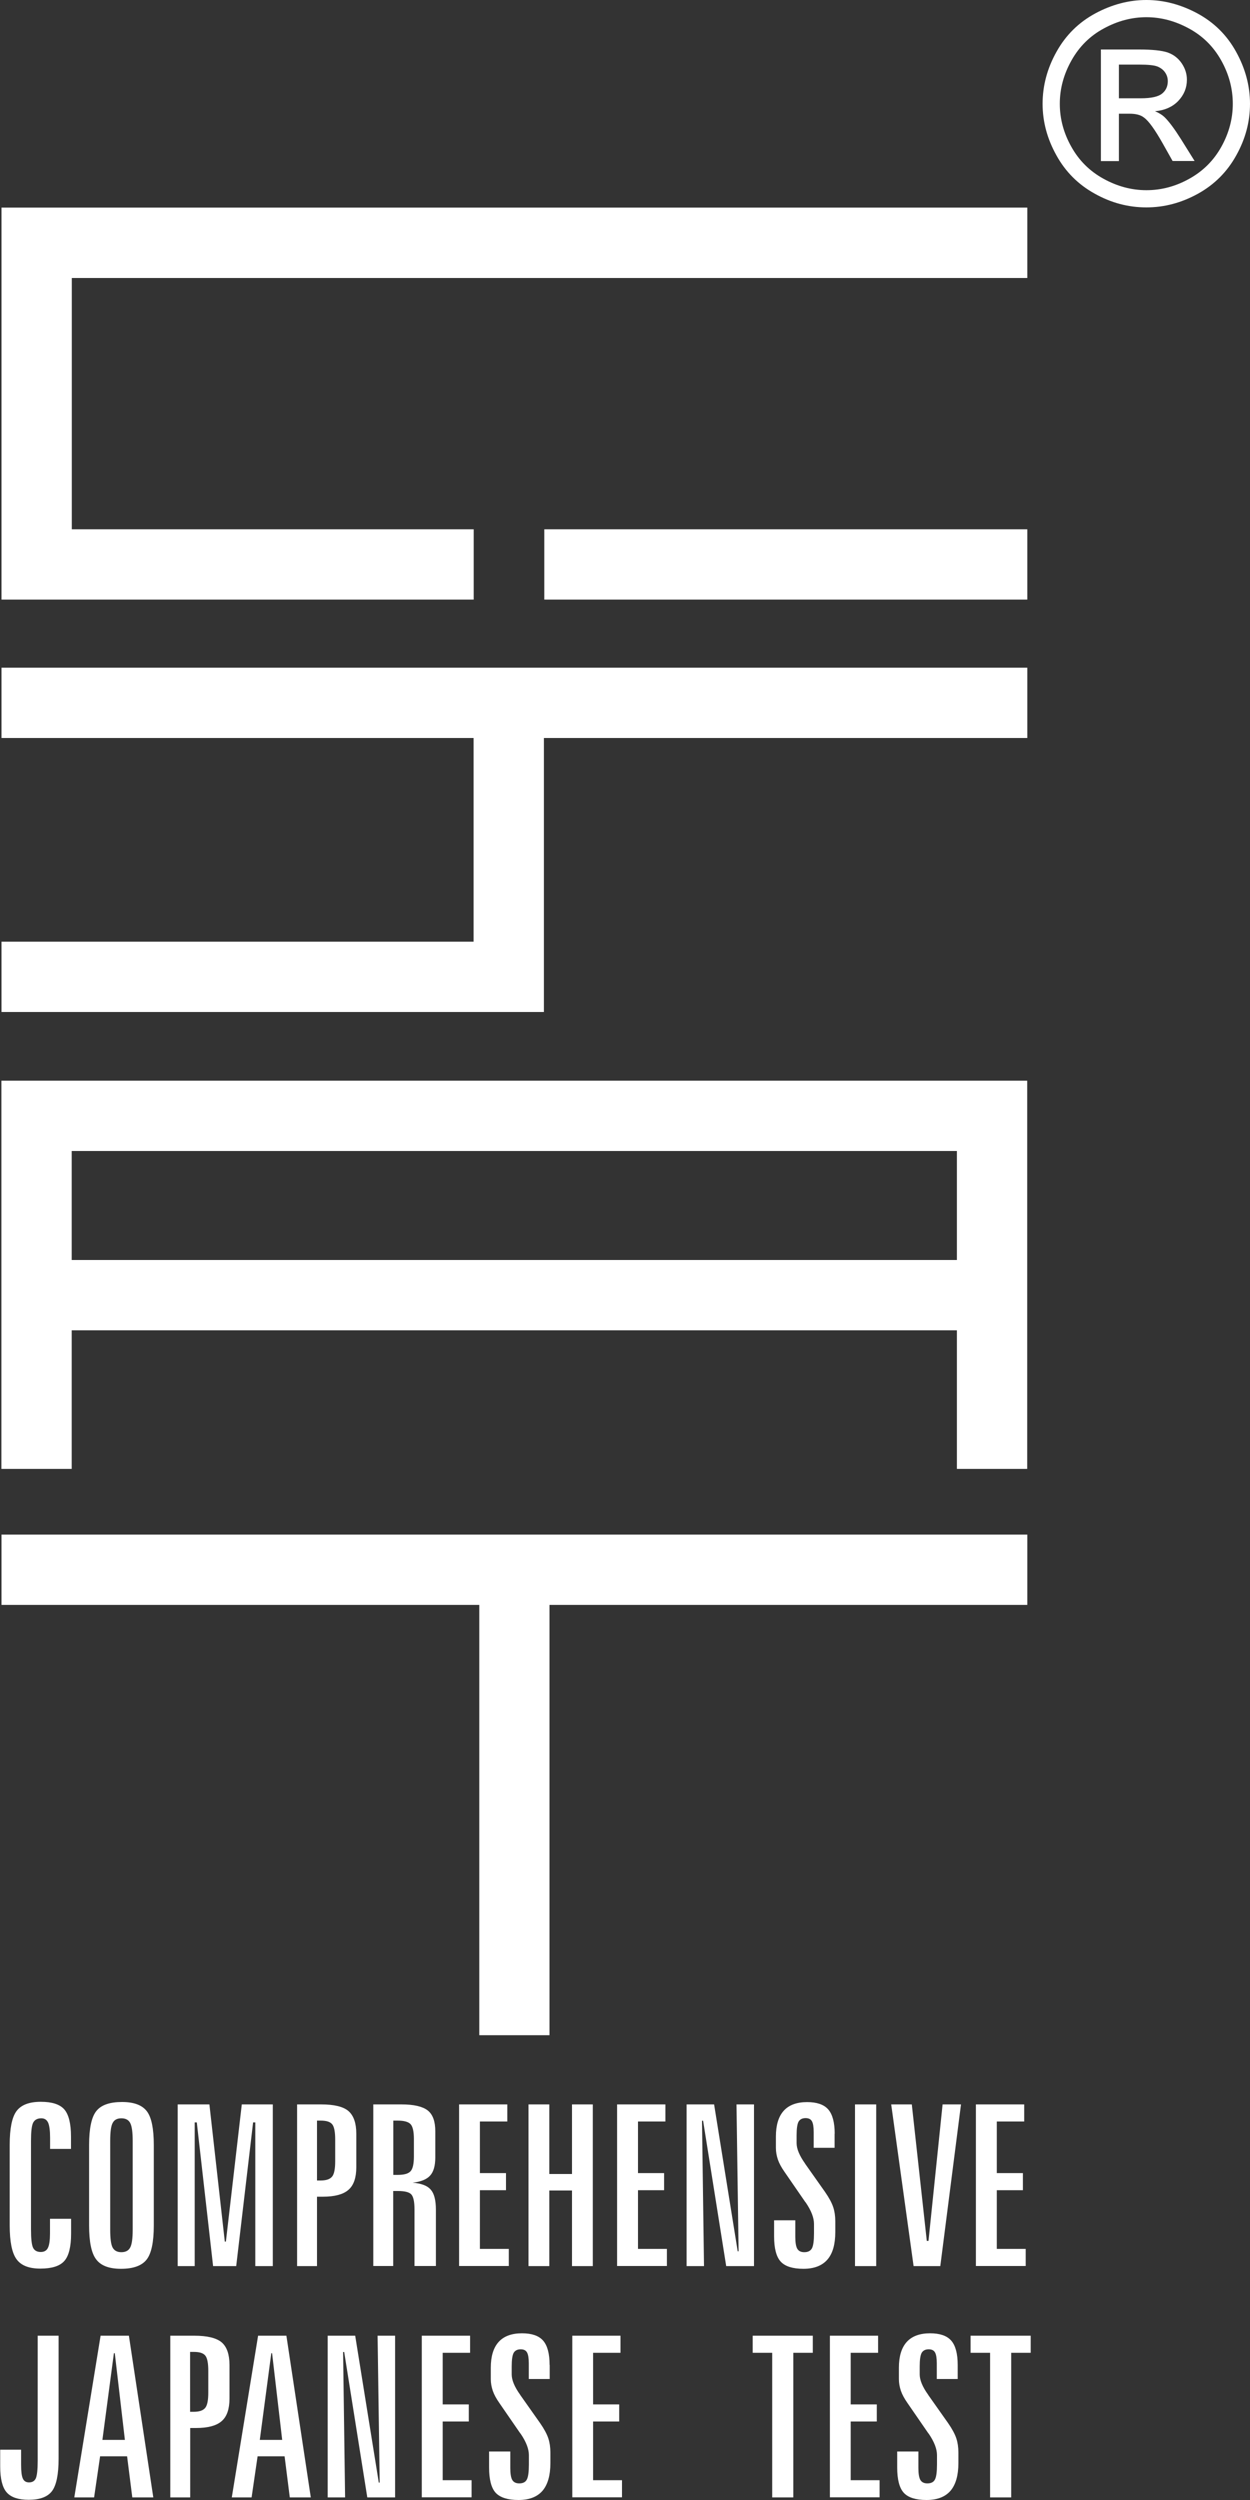
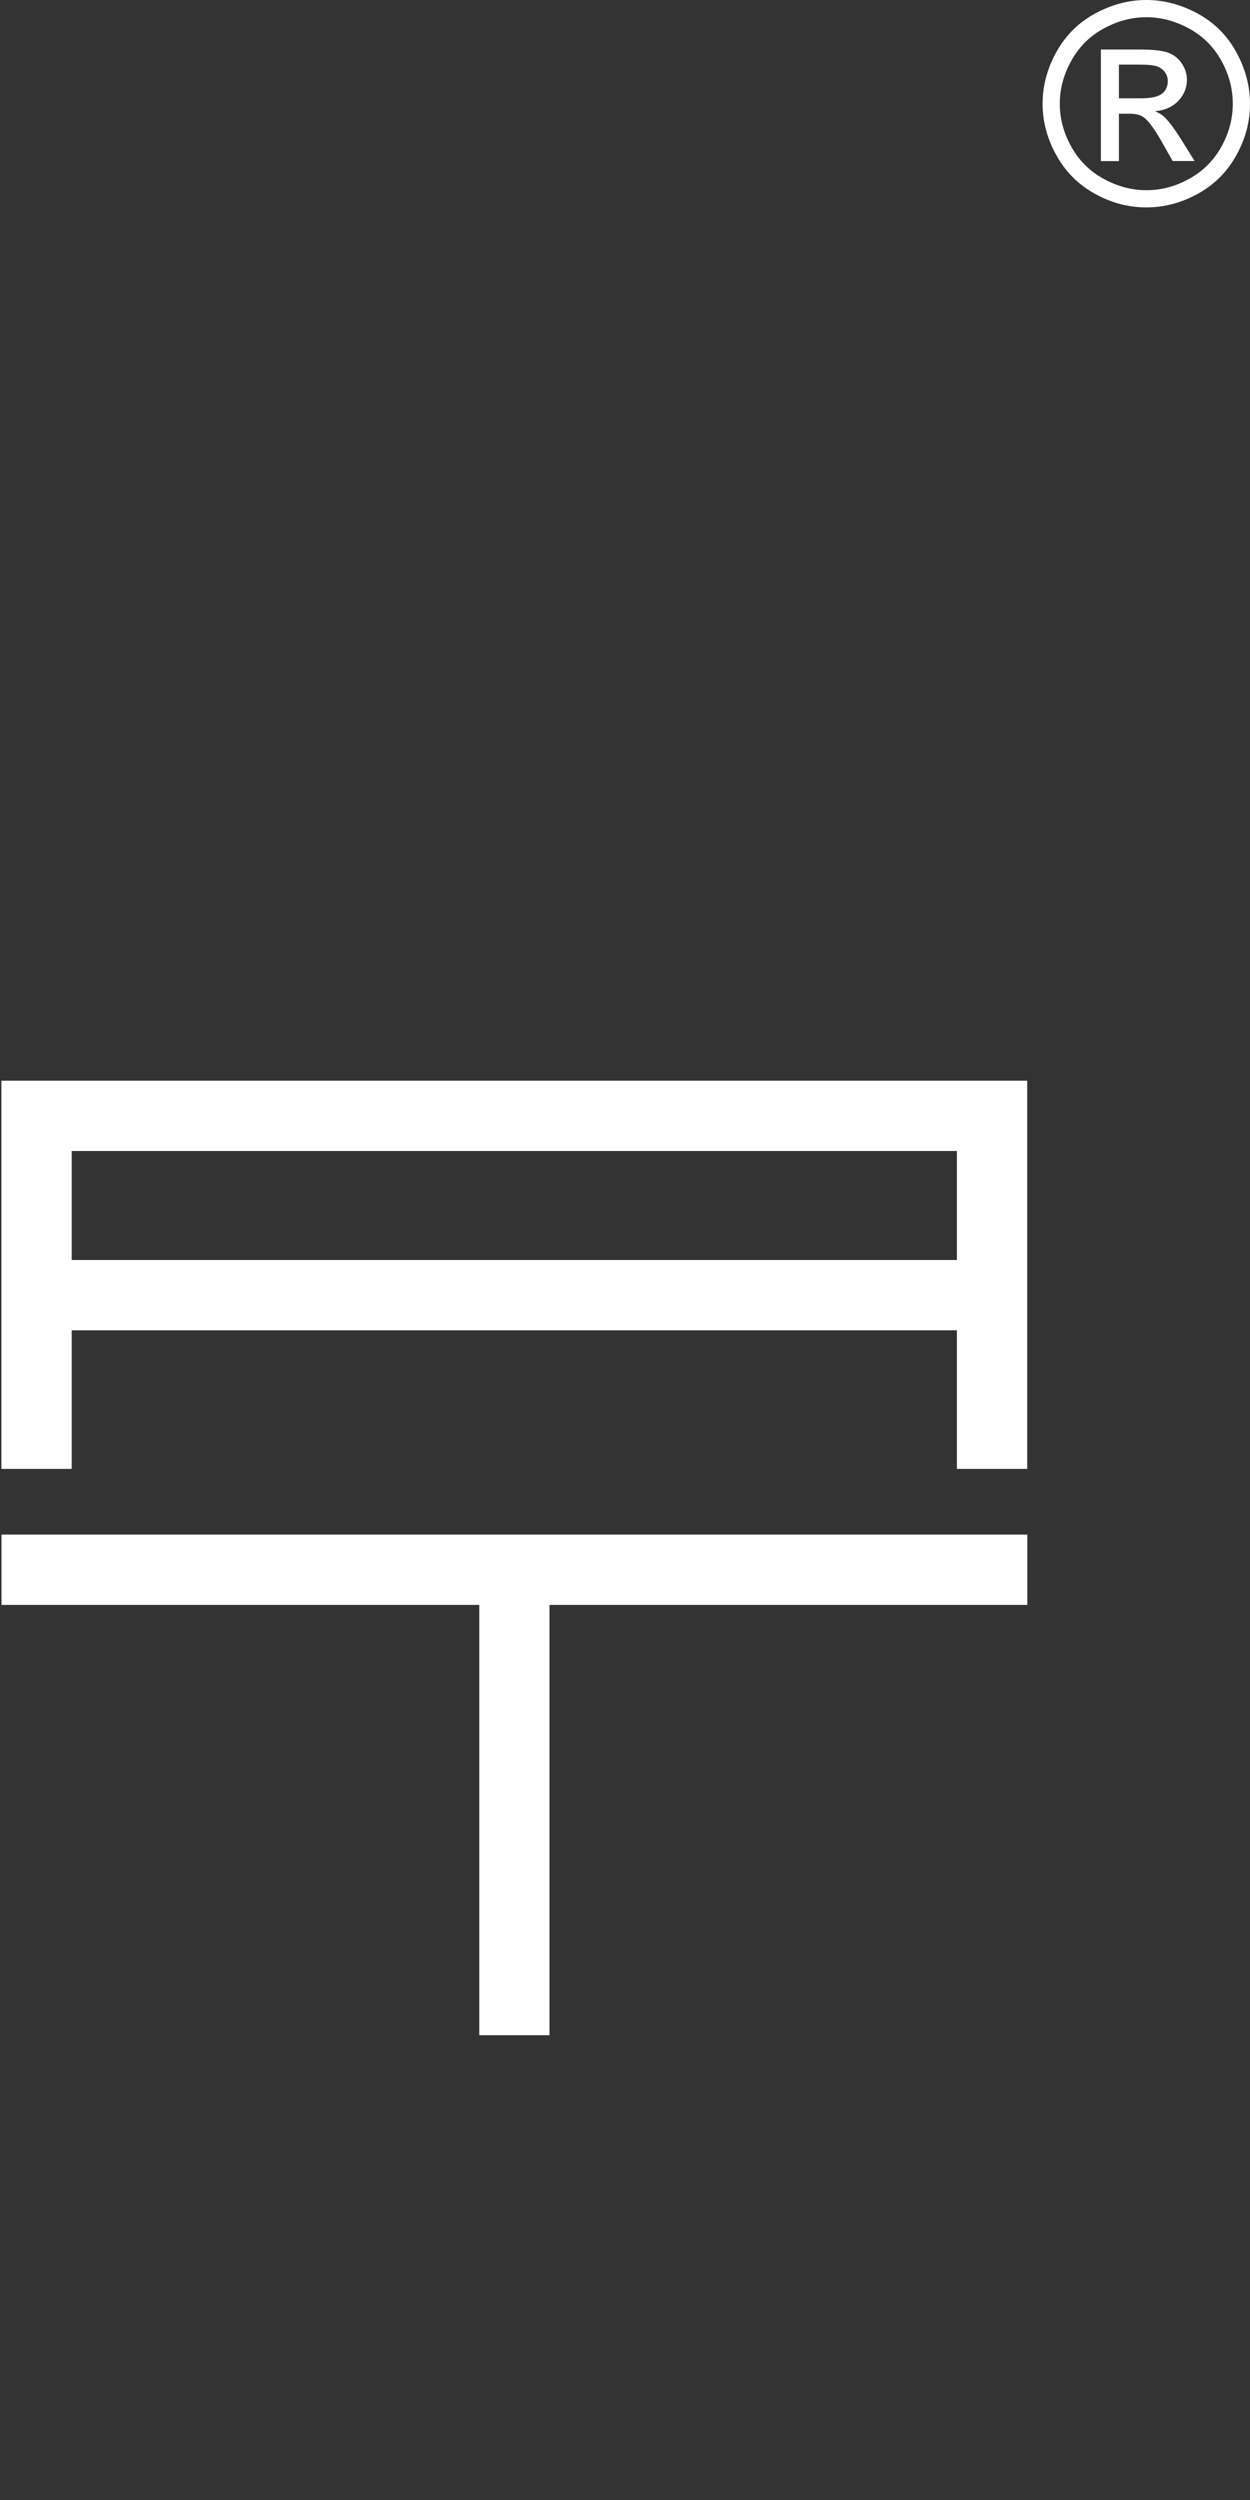
<svg xmlns="http://www.w3.org/2000/svg" xml:space="preserve" width="12.5mm" height="25mm" style="shape-rendering:geometricPrecision; text-rendering:geometricPrecision; image-rendering:optimizeQuality; fill-rule:evenodd; clip-rule:evenodd" viewBox="0 0 12.5 25">
  <rect x="0" y="0" width="12.5" height="25" fill="#333333" stroke="none" />
  <defs>
    <style type="text/css">
   
    .fil0 {fill:white;fill-rule:nonzero}
   
  </style>
  </defs>
  <g id="Layer_x0020_1">
    <g id="_25969368">
-       <polygon id="_555572264" class="fil0" points="10.273,6.677 0.015,6.677 0.015,7.38 4.736,7.38 4.736,9.417 0.015,9.417 0.015,10.12 5.439,10.12 5.439,7.38 10.273,7.38 " />
      <polygon id="_555572432" class="fil0" points="10.273,15.346 0.015,15.346 0.015,16.049 4.793,16.049 4.793,20.352 5.495,20.352 5.495,16.049 10.273,16.049 " />
-       <polygon id="_555572048" class="fil0" points="5.443,5.996 10.273,5.996 10.273,5.293 5.443,5.293 " />
-       <polygon id="_555571304" class="fil0" points="0.015,2.076 0.015,5.996 4.737,5.996 4.737,5.293 0.718,5.293 0.718,2.78 10.273,2.78 10.273,2.076 " />
      <path id="_555571208" class="fil0" d="M0.717 11.51l8.852 0 0 1.09 -8.852 0 0 -1.09zm0 1.09zm-0.703 -1.793l0 3.882 0.703 0 0 -1.386 8.852 0 0 1.386 0.703 0 0 -3.882 -10.259 0z" />
-       <path id="_555571448" class="fil0" d="M0.71 21.367l0 0.122 -0.209 0 0 -0.11c0,-0.073 -0.007,-0.124 -0.02,-0.153 -0.014,-0.029 -0.036,-0.043 -0.068,-0.043 -0.039,0 -0.066,0.015 -0.081,0.043 -0.015,0.029 -0.022,0.09 -0.022,0.183l0 0.884c0,0.095 0.007,0.157 0.021,0.185 0.014,0.028 0.04,0.042 0.077,0.042 0.034,0 0.058,-0.014 0.071,-0.041 0.014,-0.027 0.021,-0.076 0.021,-0.145l0 -0.146 0.211 0 0 0.148c0,0.132 -0.023,0.224 -0.068,0.274 -0.045,0.051 -0.125,0.076 -0.24,0.076 -0.113,0 -0.192,-0.031 -0.237,-0.093 -0.046,-0.062 -0.069,-0.175 -0.069,-0.341l0 -0.803c0,-0.165 0.023,-0.278 0.069,-0.339 0.046,-0.061 0.126,-0.092 0.242,-0.092 0.112,0 0.19,0.025 0.235,0.076 0.044,0.051 0.067,0.141 0.067,0.272zm0.828 0.084l0 0.803c0,0.167 -0.024,0.281 -0.072,0.342 -0.048,0.061 -0.133,0.092 -0.256,0.092 -0.118,0 -0.201,-0.031 -0.248,-0.094 -0.048,-0.062 -0.071,-0.176 -0.071,-0.34l0 -0.803c0,-0.166 0.024,-0.28 0.072,-0.34 0.048,-0.061 0.134,-0.091 0.257,-0.091 0.119,0 0.201,0.031 0.248,0.092 0.047,0.061 0.07,0.174 0.07,0.339zm-0.211 -0.041c0,-0.088 -0.008,-0.148 -0.025,-0.18 -0.016,-0.031 -0.046,-0.047 -0.088,-0.047 -0.042,0 -0.071,0.015 -0.087,0.046 -0.017,0.03 -0.025,0.091 -0.025,0.181l0 0.885c0,0.091 0.008,0.152 0.025,0.182 0.017,0.03 0.046,0.045 0.087,0.045 0.042,0 0.072,-0.016 0.088,-0.047 0.017,-0.031 0.025,-0.091 0.025,-0.18l0 -0.885zm0.449 -0.366l0.318 0 0.154 1.372 0.011 0 0.159 -1.372 0.31 0 0 1.617 -0.175 0 0 -1.437 -0.022 0 -0.169 1.437 -0.231 0 -0.163 -1.437 -0.021 0 0 1.437 -0.17 0 0 -1.617zm1.394 0.162l0 0.599 0.036 0c0.056,0 0.094,-0.013 0.115,-0.039 0.021,-0.025 0.031,-0.077 0.031,-0.154l0 -0.216c0,-0.077 -0.01,-0.129 -0.03,-0.153 -0.02,-0.025 -0.058,-0.037 -0.115,-0.037l-0.036 0zm-0.199 -0.162l0.24 0c0.13,0 0.221,0.022 0.273,0.066 0.052,0.045 0.079,0.12 0.079,0.227l0 0.336c0,0.104 -0.026,0.18 -0.078,0.225 -0.052,0.046 -0.137,0.069 -0.257,0.069l-0.058 0 0 0.694 -0.199 0 0 -1.617zm0.962 0.162l0 0.543 0.043 0c0.064,0 0.108,-0.012 0.13,-0.037 0.022,-0.024 0.033,-0.074 0.033,-0.147l0 -0.175c0,-0.074 -0.011,-0.124 -0.033,-0.148 -0.022,-0.024 -0.066,-0.036 -0.13,-0.036l-0.043 0zm-0.199 -0.162l0.281 0c0.125,0 0.212,0.021 0.263,0.061 0.051,0.041 0.075,0.11 0.075,0.208l0 0.261c0,0.083 -0.017,0.144 -0.052,0.182 -0.034,0.038 -0.093,0.062 -0.175,0.071 0.086,0.007 0.147,0.029 0.181,0.069 0.035,0.039 0.052,0.106 0.052,0.201l0 0.563 -0.214 0 0 -0.566c0,-0.078 -0.011,-0.128 -0.033,-0.151 -0.021,-0.022 -0.066,-0.033 -0.133,-0.033l-0.047 0 0 0.75 -0.199 0 0 -1.617zm0.857 0l0.482 0 0 0.171 -0.274 0 0 0.516 0.261 0 0 0.171 -0.261 0 0 0.587 0.289 0 0 0.171 -0.497 0 0 -1.617zm0.694 0l0.208 0 0 0.696 0.227 0 0 -0.696 0.208 0 0 1.617 -0.208 0 0 -0.756 -0.227 0 0 0.756 -0.208 0 0 -1.617zm0.887 0l0.482 0 0 0.171 -0.274 0 0 0.516 0.261 0 0 0.171 -0.261 0 0 0.587 0.289 0 0 0.171 -0.498 0 0 -1.617zm0.694 0l0.275 0 0.236 1.469 0.009 0 -0.021 -1.469 0.175 0 0 1.617 -0.278 0 -0.231 -1.454 -0.011 0 0.02 1.454 -0.174 0 0 -1.617zm1.48 0.293l0 0.141 -0.209 0 0 -0.156c0,-0.053 -0.006,-0.089 -0.018,-0.11 -0.012,-0.021 -0.033,-0.031 -0.063,-0.031 -0.033,0 -0.056,0.012 -0.07,0.035 -0.013,0.023 -0.02,0.069 -0.02,0.136l0 0.079c0,0.058 0.029,0.126 0.085,0.205 0,0.001 0,0.001 0,0.001l0.199 0.282c0.041,0.059 0.068,0.11 0.082,0.152 0.014,0.042 0.021,0.089 0.021,0.142l0 0.107c0,0.123 -0.026,0.215 -0.079,0.276 -0.053,0.061 -0.133,0.092 -0.24,0.092 -0.107,0 -0.183,-0.024 -0.227,-0.072 -0.044,-0.048 -0.066,-0.133 -0.066,-0.253l0 -0.16 0.212 0 0 0.165c0,0.058 0.007,0.098 0.02,0.12 0.014,0.023 0.037,0.034 0.07,0.034 0.037,0 0.062,-0.013 0.076,-0.038 0.014,-0.025 0.021,-0.076 0.021,-0.151l0 -0.094c0,-0.061 -0.027,-0.132 -0.082,-0.213 -0.002,-0.003 -0.004,-0.005 -0.006,-0.007l-0.208 -0.302c-0.03,-0.043 -0.052,-0.083 -0.065,-0.121 -0.013,-0.039 -0.02,-0.077 -0.02,-0.117l0 -0.113c0,-0.114 0.026,-0.2 0.078,-0.258 0.052,-0.058 0.131,-0.087 0.234,-0.087 0.097,0 0.168,0.024 0.211,0.073 0.043,0.049 0.065,0.13 0.065,0.244zm0.204 -0.293l0.212 0 0 1.617 -0.212 0 0 -1.617zm0.362 0l0.206 0 0.15 1.365 0.017 0 0.141 -1.365 0.184 0 -0.207 1.617 -0.267 0 -0.224 -1.617zm0.848 0l0.482 0 0 0.171 -0.274 0 0 0.516 0.261 0 0 0.171 -0.261 0 0 0.587 0.289 0 0 0.171 -0.498 0 0 -1.617zm-9.383 2.313l0.209 0 0 1.23c0,0.157 -0.022,0.265 -0.066,0.324 -0.044,0.058 -0.122,0.087 -0.233,0.087 -0.104,0 -0.177,-0.025 -0.22,-0.074 -0.043,-0.049 -0.065,-0.136 -0.065,-0.259l0 -0.168 0.209 0 0 0.152c0,0.067 0.006,0.113 0.018,0.138 0.012,0.025 0.032,0.037 0.061,0.037 0.033,0 0.055,-0.013 0.068,-0.04 0.012,-0.027 0.019,-0.086 0.019,-0.175l0 -1.252zm0.762 0.175l-0.115 0.867 0.225 0 -0.101 -0.867 -0.009 0zm-0.133 -0.175l0.283 0 0.244 1.617 -0.21 0 -0.052 -0.411 -0.27 0 -0.06 0.411 -0.198 0 0.263 -1.617zm0.895 0.162l0 0.599 0.036 0c0.056,0 0.094,-0.013 0.115,-0.039 0.021,-0.025 0.031,-0.077 0.031,-0.154l0 -0.216c0,-0.077 -0.01,-0.129 -0.03,-0.153 -0.02,-0.025 -0.058,-0.037 -0.115,-0.037l-0.036 0zm-0.199 -0.162l0.24 0c0.13,0 0.221,0.022 0.274,0.066 0.052,0.044 0.079,0.12 0.079,0.227l0 0.336c0,0.104 -0.026,0.18 -0.078,0.225 -0.052,0.046 -0.137,0.069 -0.257,0.069l-0.058 0 0 0.694 -0.199 0 0 -1.617zm1.011 0.175l-0.115 0.867 0.224 0 -0.101 -0.867 -0.009 0zm-0.132 -0.175l0.283 0 0.244 1.617 -0.21 0 -0.052 -0.411 -0.27 0 -0.06 0.411 -0.198 0 0.263 -1.617zm0.696 0l0.275 0 0.236 1.469 0.009 0 -0.021 -1.469 0.175 0 0 1.617 -0.278 0 -0.231 -1.454 -0.011 0 0.02 1.454 -0.174 0 0 -1.617zm0.942 0l0.482 0 0 0.171 -0.274 0 0 0.516 0.261 0 0 0.171 -0.261 0 0 0.587 0.289 0 0 0.171 -0.498 0 0 -1.617zm1.278 0.292l0 0.141 -0.209 0 0 -0.156c0,-0.053 -0.006,-0.089 -0.018,-0.11 -0.012,-0.021 -0.033,-0.031 -0.063,-0.031 -0.033,0 -0.056,0.012 -0.07,0.035 -0.013,0.023 -0.02,0.069 -0.02,0.136l0 0.079c0,0.058 0.028,0.126 0.085,0.205 0,0.001 0,0.001 0,0.001l0.199 0.282c0.041,0.059 0.068,0.11 0.082,0.152 0.014,0.042 0.021,0.089 0.021,0.142l0 0.107c0,0.123 -0.027,0.215 -0.079,0.276 -0.053,0.061 -0.133,0.092 -0.24,0.092 -0.107,0 -0.183,-0.024 -0.228,-0.072 -0.044,-0.048 -0.066,-0.133 -0.066,-0.253l0 -0.16 0.212 0 0 0.165c0,0.058 0.007,0.098 0.02,0.12 0.014,0.023 0.037,0.034 0.07,0.034 0.037,0 0.062,-0.013 0.075,-0.038 0.014,-0.025 0.021,-0.076 0.021,-0.151l0 -0.094c0,-0.061 -0.027,-0.132 -0.082,-0.213 -0.002,-0.003 -0.004,-0.005 -0.006,-0.007l-0.208 -0.302c-0.03,-0.043 -0.052,-0.083 -0.065,-0.121 -0.013,-0.039 -0.02,-0.077 -0.02,-0.117l0 -0.113c0,-0.114 0.026,-0.2 0.078,-0.258 0.052,-0.058 0.131,-0.087 0.234,-0.087 0.097,0 0.168,0.024 0.211,0.073 0.043,0.049 0.065,0.13 0.065,0.243zm0.226 -0.292l0.482 0 0 0.171 -0.274 0 0 0.516 0.261 0 0 0.171 -0.261 0 0 0.587 0.289 0 0 0.171 -0.497 0 0 -1.617zm1.805 0l0.6 0 0 0.171 -0.195 0 0 1.446 -0.211 0 0 -1.446 -0.195 0 0 -0.171zm0.771 0l0.482 0 0 0.171 -0.274 0 0 0.516 0.261 0 0 0.171 -0.261 0 0 0.587 0.289 0 0 0.171 -0.497 0 0 -1.617zm1.278 0.292l0 0.141 -0.209 0 0 -0.156c0,-0.053 -0.006,-0.089 -0.018,-0.11 -0.012,-0.021 -0.033,-0.031 -0.063,-0.031 -0.033,0 -0.056,0.012 -0.07,0.035 -0.013,0.023 -0.02,0.069 -0.02,0.136l0 0.079c0,0.058 0.028,0.126 0.085,0.205 0,0.001 0,0.001 0,0.001l0.199 0.282c0.041,0.059 0.068,0.11 0.082,0.152 0.014,0.042 0.021,0.089 0.021,0.142l0 0.107c0,0.123 -0.027,0.215 -0.079,0.276 -0.053,0.061 -0.133,0.092 -0.24,0.092 -0.107,0 -0.183,-0.024 -0.227,-0.072 -0.044,-0.048 -0.066,-0.133 -0.066,-0.253l0 -0.16 0.212 0 0 0.165c0,0.058 0.007,0.098 0.02,0.12 0.014,0.023 0.037,0.034 0.07,0.034 0.037,0 0.062,-0.013 0.075,-0.038 0.014,-0.025 0.021,-0.076 0.021,-0.151l0 -0.094c0,-0.061 -0.027,-0.132 -0.082,-0.213 -0.002,-0.003 -0.004,-0.005 -0.006,-0.007l-0.208 -0.302c-0.03,-0.043 -0.052,-0.083 -0.065,-0.121 -0.013,-0.039 -0.02,-0.077 -0.02,-0.117l0 -0.113c0,-0.114 0.026,-0.2 0.078,-0.258 0.052,-0.058 0.131,-0.087 0.234,-0.087 0.097,0 0.168,0.024 0.211,0.073 0.043,0.049 0.065,0.13 0.065,0.243zm0.129 -0.292l0.601 0 0 0.171 -0.195 0 0 1.446 -0.211 0 0 -1.446 -0.195 0 0 -0.171z" />
      <path id="_555570848" class="fil0" d="M11.464 0c0.174,0 0.344,0.045 0.51,0.134 0.166,0.09 0.295,0.217 0.387,0.384 0.092,0.166 0.139,0.34 0.139,0.52 0,0.179 -0.045,0.35 -0.137,0.515 -0.091,0.165 -0.219,0.293 -0.383,0.384 -0.165,0.091 -0.336,0.137 -0.516,0.137 -0.18,0 -0.352,-0.045 -0.516,-0.137 -0.165,-0.091 -0.293,-0.219 -0.384,-0.384 -0.092,-0.165 -0.138,-0.336 -0.138,-0.515 0,-0.18 0.046,-0.354 0.139,-0.52 0.093,-0.167 0.222,-0.294 0.388,-0.384 0.166,-0.089 0.336,-0.134 0.51,-0.134zm0 0.172c-0.146,0 -0.287,0.037 -0.425,0.112 -0.138,0.074 -0.246,0.181 -0.324,0.32 -0.078,0.139 -0.117,0.283 -0.117,0.434 0,0.149 0.038,0.292 0.115,0.429 0.076,0.137 0.183,0.244 0.321,0.32 0.137,0.076 0.281,0.115 0.43,0.115 0.149,0 0.293,-0.038 0.43,-0.115 0.137,-0.076 0.244,-0.183 0.32,-0.32 0.076,-0.137 0.114,-0.28 0.114,-0.429 0,-0.15 -0.038,-0.295 -0.116,-0.434 -0.077,-0.138 -0.185,-0.245 -0.324,-0.32 -0.138,-0.075 -0.28,-0.112 -0.424,-0.112zm-0.455 1.438l0 -1.115 0.383 0c0.131,0 0.226,0.01 0.285,0.03 0.059,0.021 0.105,0.057 0.14,0.108 0.035,0.052 0.052,0.106 0.052,0.164 0,0.082 -0.029,0.152 -0.087,0.213 -0.058,0.06 -0.136,0.094 -0.232,0.102 0.039,0.017 0.071,0.036 0.095,0.059 0.045,0.044 0.1,0.118 0.165,0.221l0.136 0.218 -0.22 0 -0.099 -0.176c-0.078,-0.138 -0.14,-0.225 -0.188,-0.259 -0.033,-0.026 -0.081,-0.038 -0.144,-0.038l-0.106 0 0 0.474 -0.18 0zm0.18 -0.627l0.219 0c0.104,0 0.175,-0.016 0.213,-0.047 0.038,-0.031 0.057,-0.072 0.057,-0.124 0,-0.033 -0.009,-0.062 -0.028,-0.089 -0.018,-0.026 -0.044,-0.045 -0.076,-0.058 -0.033,-0.013 -0.093,-0.019 -0.181,-0.019l-0.204 0 0 0.337z" />
    </g>
  </g>
</svg>